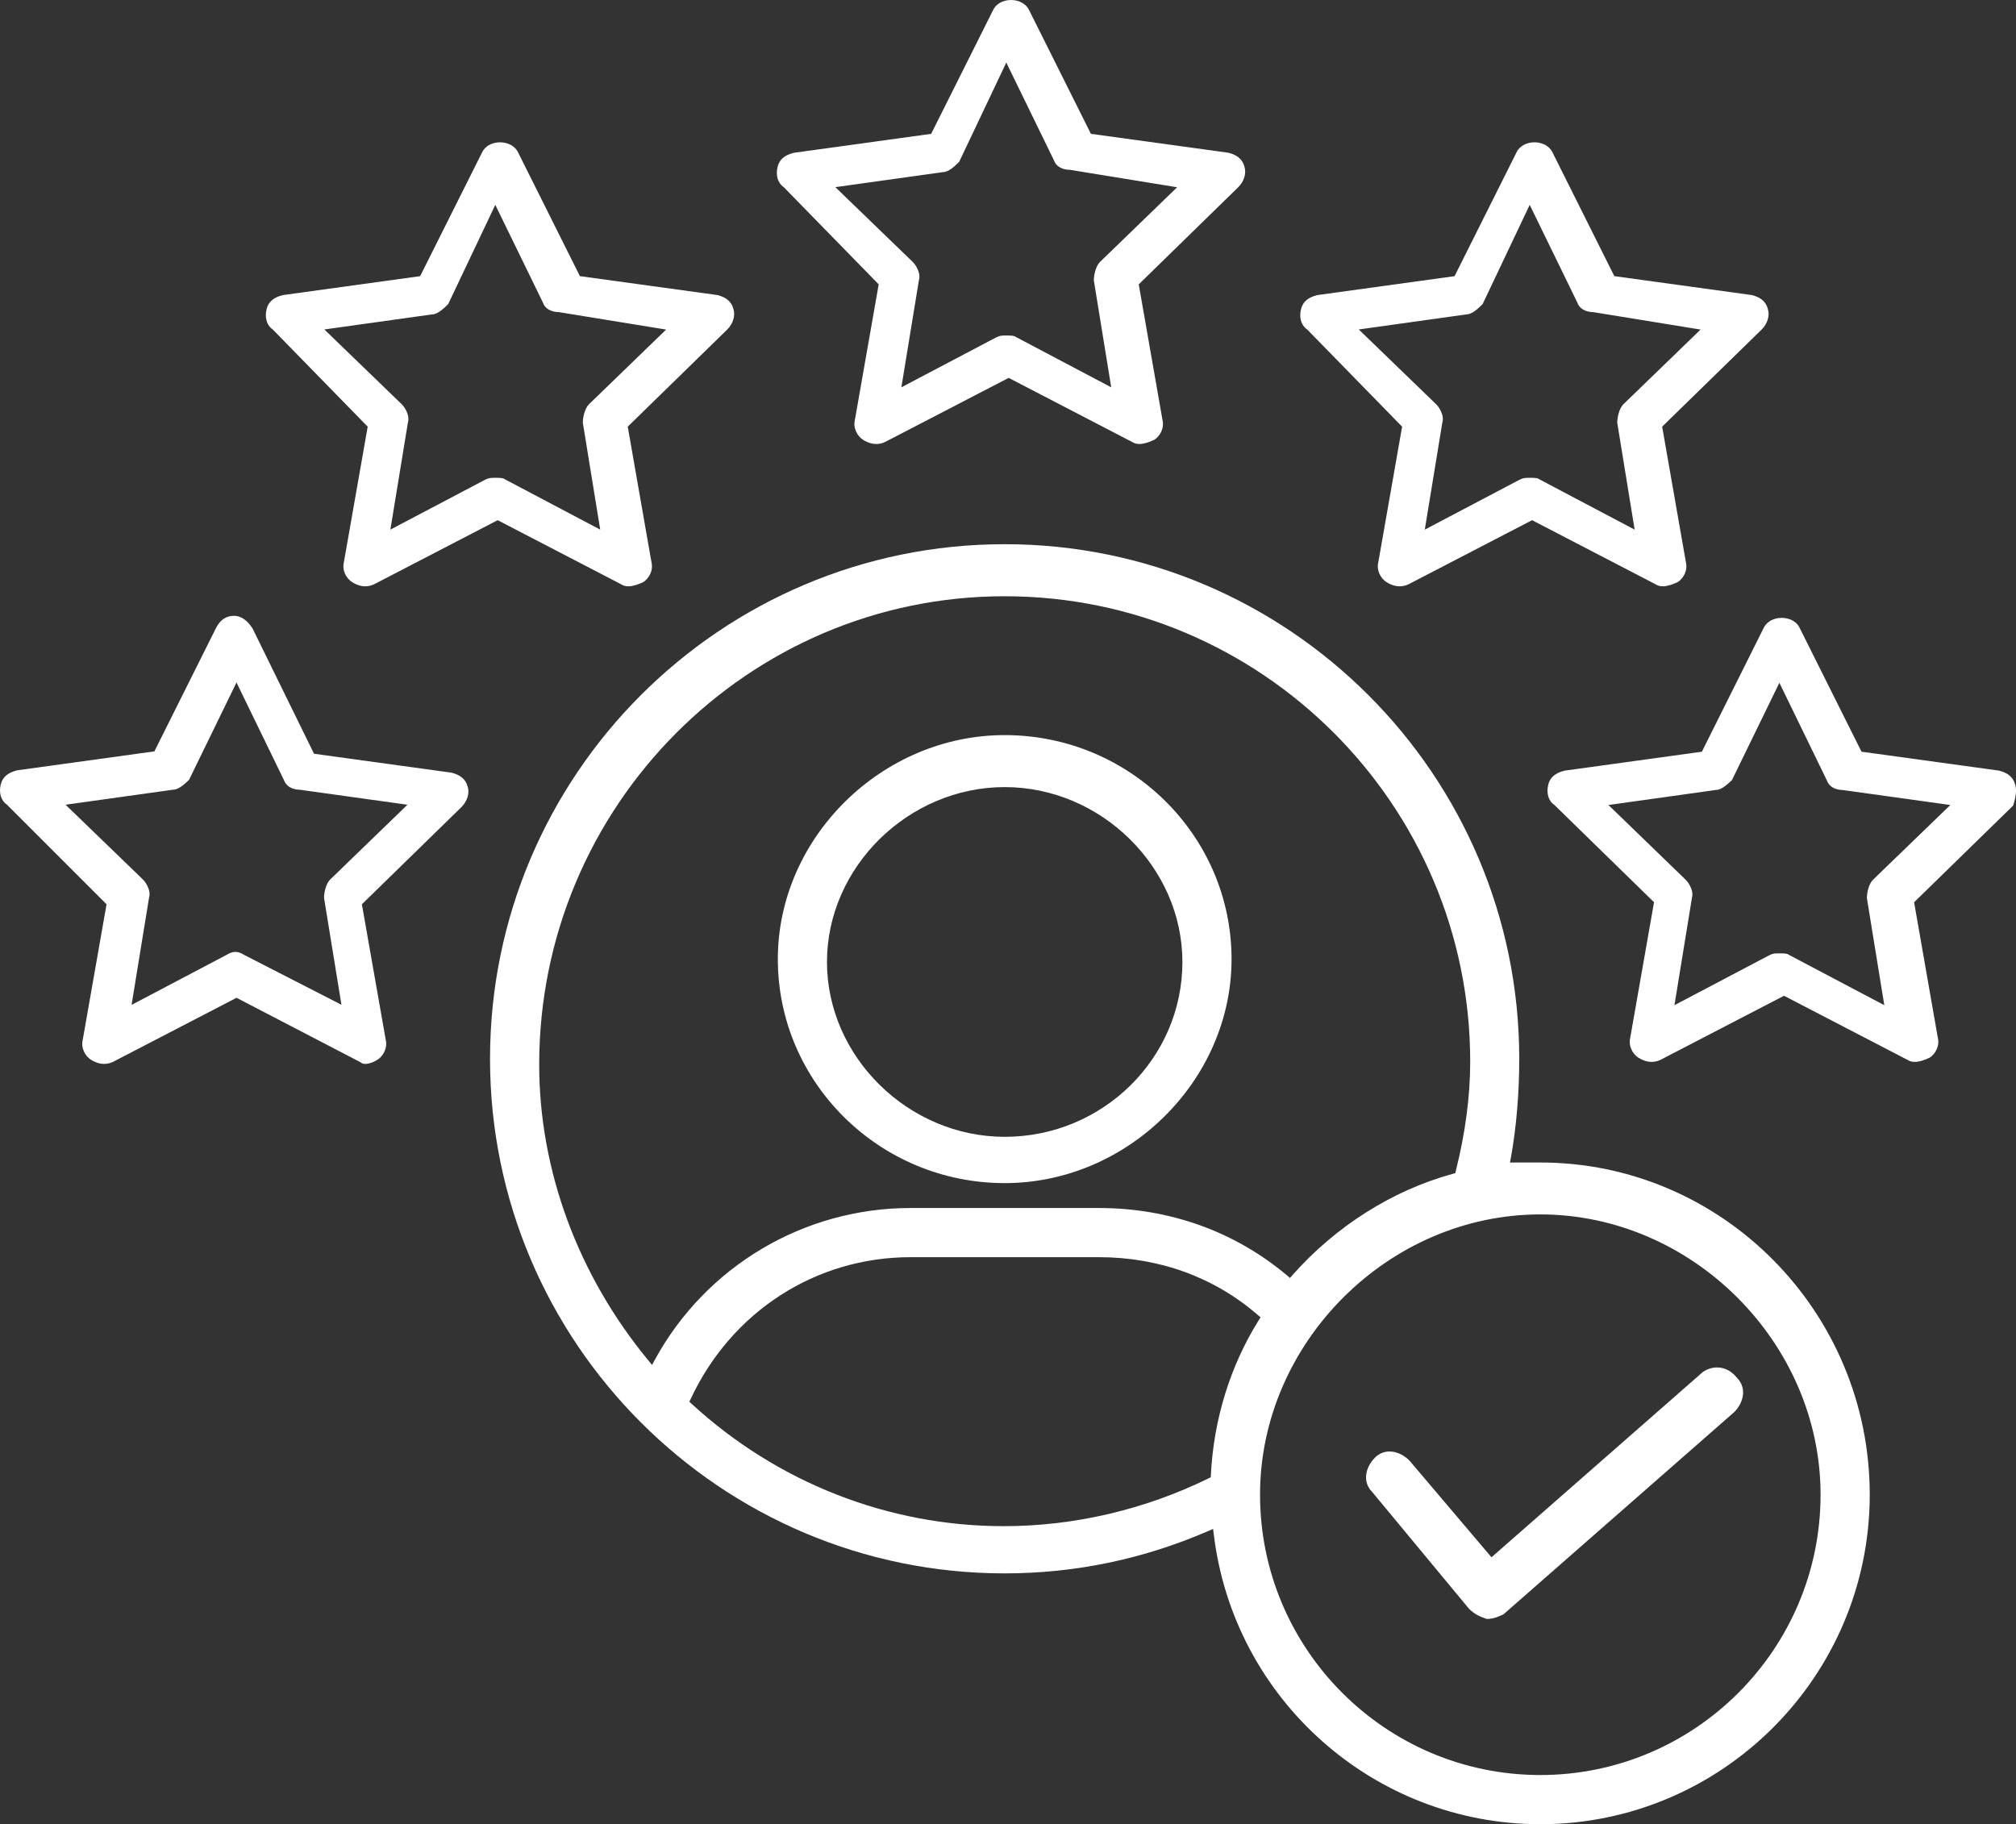
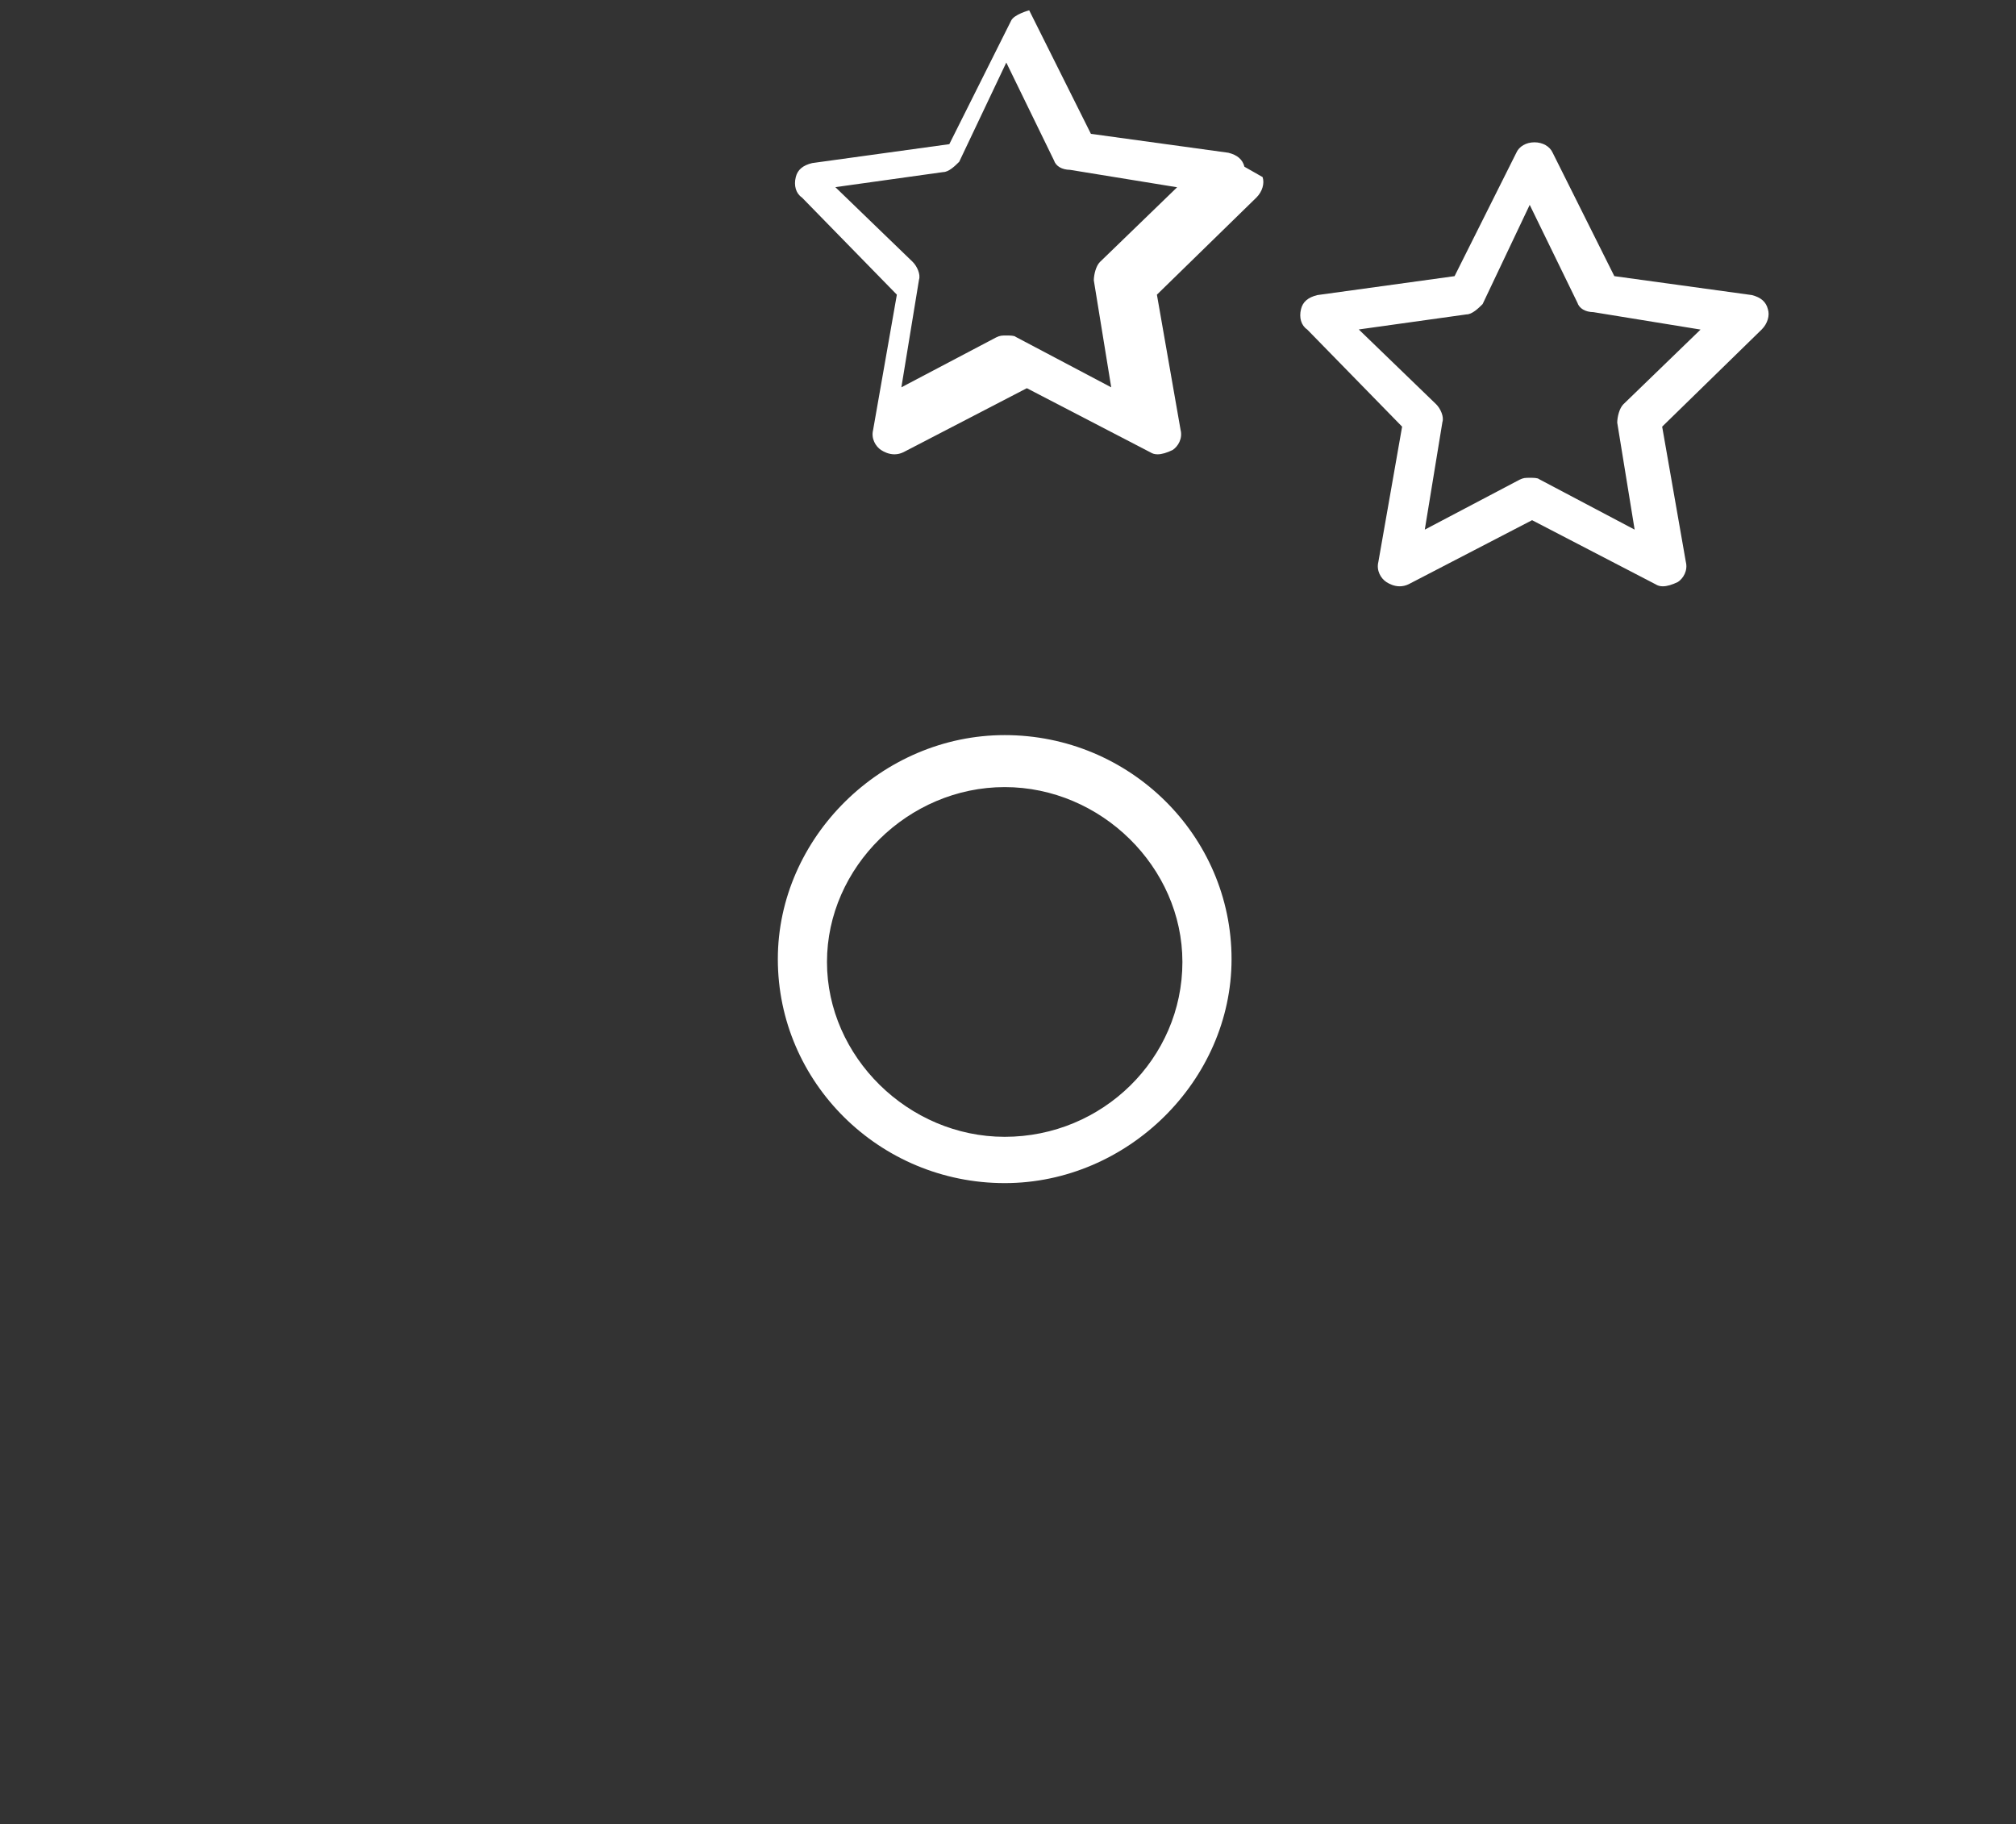
<svg xmlns="http://www.w3.org/2000/svg" id="Layer_2" width="154.154" height="139.495" viewBox="0 0 154.154 139.495">
  <rect x="0" y="0" width="154.154" height="139.495" fill="#333333" stroke="none" />
  <defs>
    <style>.cls-1{fill:#fff;}</style>
  </defs>
  <g id="Layer_1-2">
    <path class="cls-1" d="m76.824,90.471c-9.565,0-17.347-7.685-17.347-17.129,0-9.285,7.944-17.13,17.347-17.13,9.565,0,17.347,7.685,17.347,17.13,0,9.285-7.944,17.129-17.347,17.129Zm0-30.283c-7.366,0-13.589,6.124-13.589,13.372s6.223,13.371,13.589,13.371c7.493,0,13.589-5.998,13.589-13.371,0-7.248-6.223-13.372-13.589-13.372Z" />
-     <path class="cls-1" d="m56.082,23.632c-.14-.551-.534-.896-1.225-1.069l-10.514-1.447-4.719-9.445c-.214-.477-.756-.789-1.389-.789s-1.176.312-1.389.806l-4.719,9.429-10.489,1.447c-.715.173-1.118.518-1.25,1.069-.164.649.008,1.25.469,1.562l7.259,7.431-1.817,10.35c-.164.658.197,1.258.608,1.529.23.148.592.329,1.028.329.238,0,.477-.058.691-.165l9.429-4.891,9.454,4.908c.156.099.329.148.542.148.321,0,.707-.115,1.151-.329.411-.271.781-.871.608-1.546l-1.809-10.333,7.612-7.431c.444-.444.633-1.069.469-1.562Zm-11.049,7.283c-.304.304-.46.954-.469,1.397l1.332,8.188-7.3-3.856c-.107-.107-.444-.107-.723-.107-.345,0-.477,0-.781.148l-7.242,3.814,1.348-8.229c.132-.395-.14-1.019-.477-1.356l-5.919-5.721,8.237-1.151c.427,0,.904-.46,1.233-.789l3.601-7.588,3.642,7.473c.148.452.608.723,1.233.732l8.188,1.332-5.902,5.713Z" />
-     <path class="cls-1" d="m95.156,12.75c-.14-.551-.534-.896-1.225-1.069l-10.514-1.447-4.719-9.445c-.214-.477-.756-.789-1.389-.789s-1.176.312-1.389.806l-4.719,9.429-10.489,1.447c-.715.173-1.118.518-1.25,1.069-.164.649.008,1.25.469,1.562l7.259,7.431-1.817,10.35c-.164.658.197,1.258.608,1.529.23.148.592.329,1.028.329.238,0,.477-.058.691-.165l9.429-4.891,9.454,4.908c.156.099.329.148.542.148.321,0,.707-.115,1.151-.329.411-.271.781-.871.608-1.546l-1.809-10.333,7.612-7.431c.444-.444.633-1.069.469-1.562Zm-11.049,7.283c-.304.304-.46.954-.469,1.397l1.332,8.188-7.3-3.856c-.107-.107-.444-.107-.723-.107-.345,0-.477,0-.781.148l-7.242,3.814,1.348-8.229c.132-.395-.14-1.019-.477-1.356l-5.919-5.721,8.237-1.151c.427,0,.904-.46,1.233-.789l3.601-7.588,3.642,7.473c.148.452.608.723,1.233.732l8.188,1.332-5.902,5.713Z" />
+     <path class="cls-1" d="m95.156,12.75c-.14-.551-.534-.896-1.225-1.069l-10.514-1.447-4.719-9.445s-1.176.312-1.389.806l-4.719,9.429-10.489,1.447c-.715.173-1.118.518-1.25,1.069-.164.649.008,1.25.469,1.562l7.259,7.431-1.817,10.35c-.164.658.197,1.258.608,1.529.23.148.592.329,1.028.329.238,0,.477-.058.691-.165l9.429-4.891,9.454,4.908c.156.099.329.148.542.148.321,0,.707-.115,1.151-.329.411-.271.781-.871.608-1.546l-1.809-10.333,7.612-7.431c.444-.444.633-1.069.469-1.562Zm-11.049,7.283c-.304.304-.46.954-.469,1.397l1.332,8.188-7.3-3.856c-.107-.107-.444-.107-.723-.107-.345,0-.477,0-.781.148l-7.242,3.814,1.348-8.229c.132-.395-.14-1.019-.477-1.356l-5.919-5.721,8.237-1.151c.427,0,.904-.46,1.233-.789l3.601-7.588,3.642,7.473c.148.452.608.723,1.233.732l8.188,1.332-5.902,5.713Z" />
    <path class="cls-1" d="m135.179,23.632c-.14-.551-.534-.896-1.225-1.069l-10.514-1.447-4.719-9.445c-.214-.477-.756-.789-1.389-.789s-1.176.312-1.389.806l-4.719,9.429-10.489,1.447c-.715.173-1.118.518-1.25,1.069-.164.649.008,1.25.469,1.562l7.259,7.431-1.817,10.35c-.164.658.197,1.258.608,1.529.23.148.592.329,1.028.329.238,0,.477-.058.691-.165l9.429-4.891,9.454,4.908c.156.099.329.148.542.148.321,0,.707-.115,1.151-.329.411-.271.781-.871.608-1.546l-1.809-10.333,7.612-7.431c.444-.444.633-1.069.469-1.562Zm-11.049,7.283c-.304.304-.46.954-.469,1.397l1.332,8.188-7.3-3.856c-.107-.107-.444-.107-.723-.107-.345,0-.477,0-.781.148l-7.242,3.814,1.348-8.229c.132-.395-.14-1.019-.477-1.356l-5.919-5.721,8.237-1.151c.427,0,.904-.46,1.233-.789l3.601-7.588,3.642,7.473c.148.452.608.723,1.233.732l8.188,1.332-5.902,5.713Z" />
-     <path class="cls-1" d="m35.759,60.154c-.14-.551-.542-.896-1.233-1.069l-10.514-1.447-4.702-9.585c-.419-.641-.896-.962-1.406-.962-.617,0-1.069.304-1.389.937l-4.71,9.429-10.489,1.447c-.724.181-1.118.518-1.258,1.077-.156.641.008,1.242.477,1.554l7.612,7.612-1.817,10.35c-.165.657.197,1.258.608,1.529.23.148.592.329,1.028.329.238,0,.477-.057.691-.164l9.429-4.891,9.487,4.932c.082.082.205.123.362.123.28,0,.625-.123.946-.329.411-.271.773-.871.608-1.545l-1.817-10.333,7.612-7.431c.444-.444.641-1.069.477-1.562Zm-10.514,7.103c-.304.304-.468.954-.468,1.398l1.332,8.179-7.44-3.814c-.23-.148-.452-.23-.674-.23-.214,0-.444.082-.691.238l-7.242,3.814,1.34-8.229c.14-.403-.14-1.019-.469-1.356l-5.919-5.721,8.237-1.151c.436,0,.929-.493,1.208-.756l3.625-7.44,3.634,7.473c.156.452.617.724,1.233.732l8.204,1.143-5.911,5.721Z" />
-     <path class="cls-1" d="m154.088,59.997c-.14-.551-.542-.896-1.233-1.069l-10.514-1.447-4.719-9.445c-.205-.477-.748-.789-1.389-.789-.633,0-1.175.312-1.389.806l-4.71,9.429-10.489,1.447c-.724.173-1.118.518-1.258,1.069-.156.649.008,1.25.469,1.554l7.62,7.44-1.817,10.35c-.164.657.197,1.258.608,1.529.23.148.592.329,1.028.329.238,0,.477-.057.691-.164l9.429-4.891,9.454,4.908c.156.099.329.148.543.148.321,0,.715-.115,1.151-.329.411-.271.781-.871.608-1.545l-1.808-10.333,7.571-7.39c.23-.707.28-1.225.156-1.603Zm-10.876,7.283c-.304.304-.46.954-.46,1.397l1.332,8.188-7.308-3.856c-.107-.107-.444-.107-.715-.107-.353,0-.485,0-.781.148l-7.242,3.814,1.34-8.229c.132-.395-.14-1.019-.477-1.357l-5.911-5.721,8.229-1.151c.436,0,.937-.493,1.217-.756l3.625-7.439,3.634,7.472c.148.444.608.724,1.233.732l8.204,1.143-5.919,5.721Z" />
-     <path class="cls-1" d="m117.78,88.894h-2.32l.07-.36c.42-2.33.64-4.95.64-7.57,0-21.7-17.65-39.35-39.35-39.35s-39.35,17.65-39.35,39.35,17.66,39.35,39.35,39.35c5.38,0,10.62-1.09,15.57-3.24l.37-.16.05.4c1.52,12.64,12.26,22.18,24.97,22.18,13.89,0,25.19-11.31,25.19-25.2,0-14-11.3-25.4-25.19-25.4Zm-67.92,15.48l-.28-.34c-5.38-6.51-8.35-14.54-8.35-22.63,0-19.75,15.97-35.81,35.59-35.81,19.63,0,35.6,15.96,35.6,35.59,0,2.63-.37,5.44-1.1,8.35l-.04.17-.17.05c-4.62,1.26-8.97,4.01-12.28,7.75l-.19.22-.22-.19c-4.01-3.37-8.99-5.16-14.41-5.16h-14.38c-8.16,0-15.65,4.45-19.56,11.61l-.21.39Zm42.73,8.42l-.01.17-.16.08c-4.87,2.39-10.28,3.66-15.67,3.66-8.83,0-17.31-3.33-23.88-9.37l-.16-.15.1-.2c3.12-6.69,9.57-10.85,16.82-10.85h14.38c4.63,0,8.84,1.53,12.18,4.43l.2.17-.14.22c-2.18,3.49-3.45,7.58-3.66,11.84Zm25.19,22.94c-11.82,0-21.43-9.62-21.43-21.44,0-11.61,9.81-21.43,21.43-21.43s21.43,9.82,21.43,21.43c0,11.82-9.61,21.44-21.43,21.44Z" />
-     <path class="cls-1" d="m113.69,123.802c-.554-.188-.958-.38-1.361-.782l-7.389-8.912c-.459-.461-.511-.962-.477-1.304.048-.477.288-.954.676-1.343.306-.305.69-.467,1.112-.467.527,0,1.079.25,1.515.685l6.28,7.404,16.134-14.145c.314-.234.718-.371,1.119-.371.569,0,1.102.273,1.498.769.463.465.515.966.48,1.308-.048.477-.288.954-.676,1.343l-17.632,15.454c-.343.16-.723.351-1.28.36Z" />
  </g>
</svg>